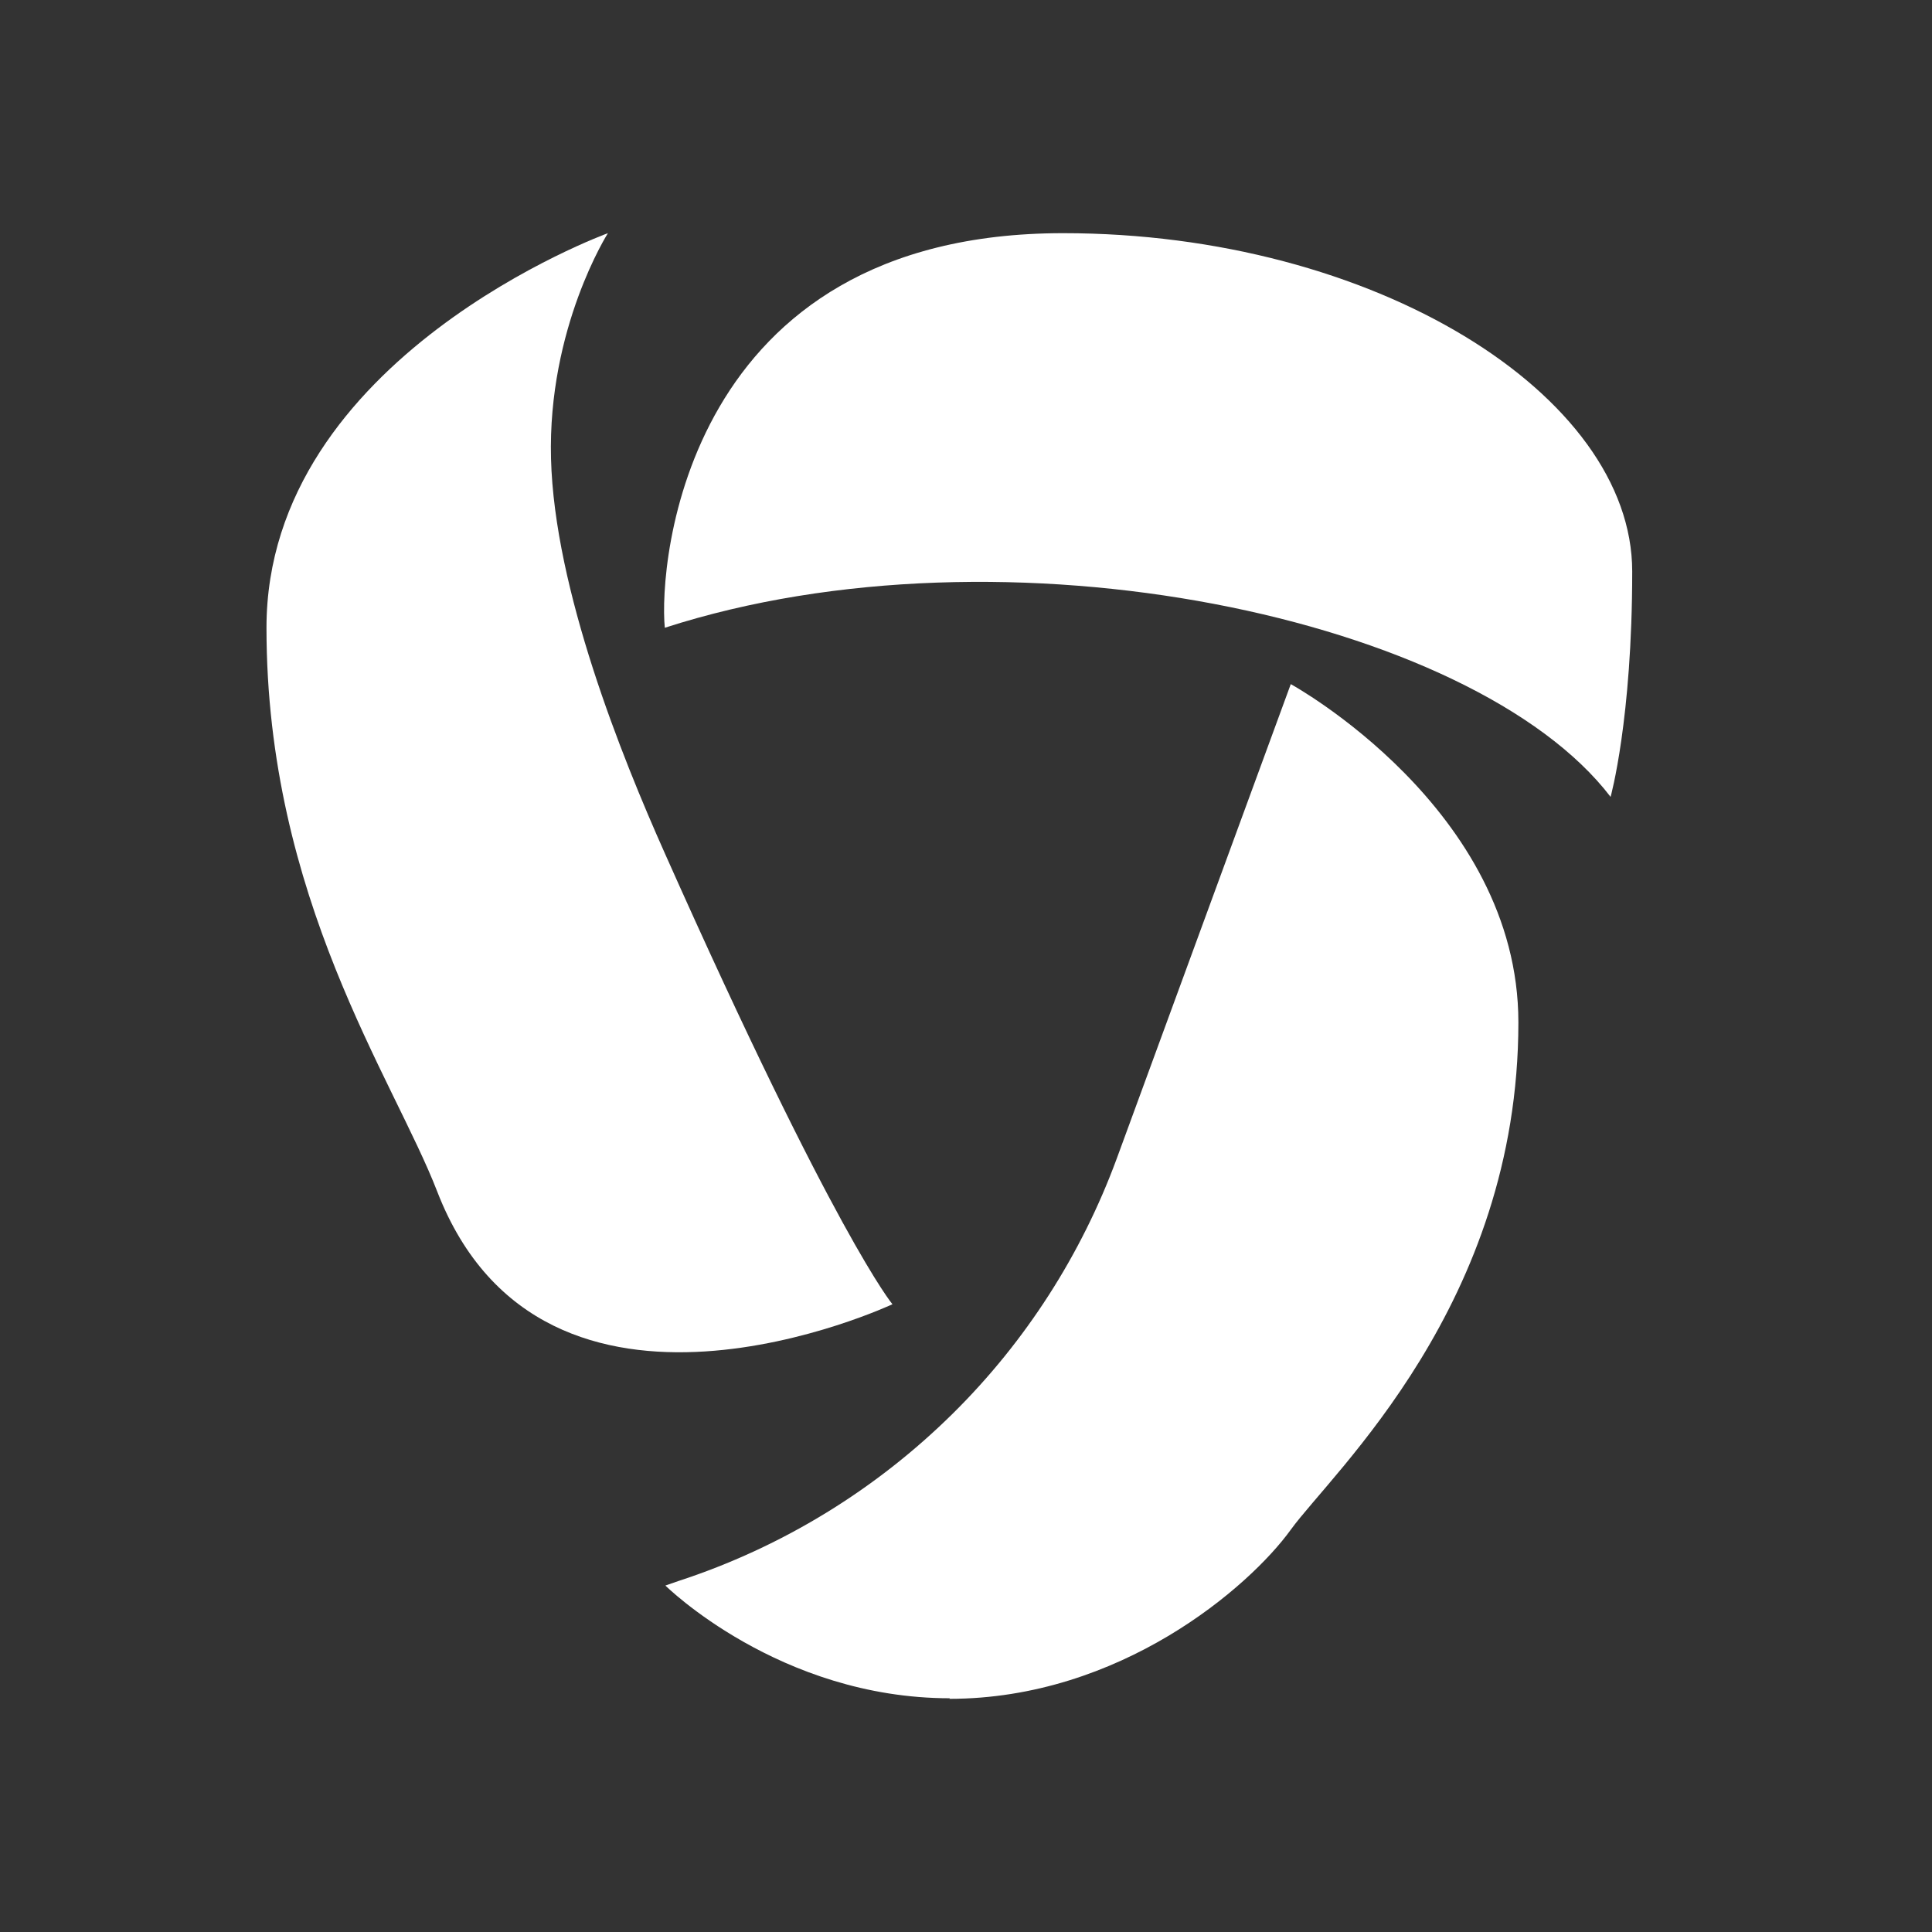
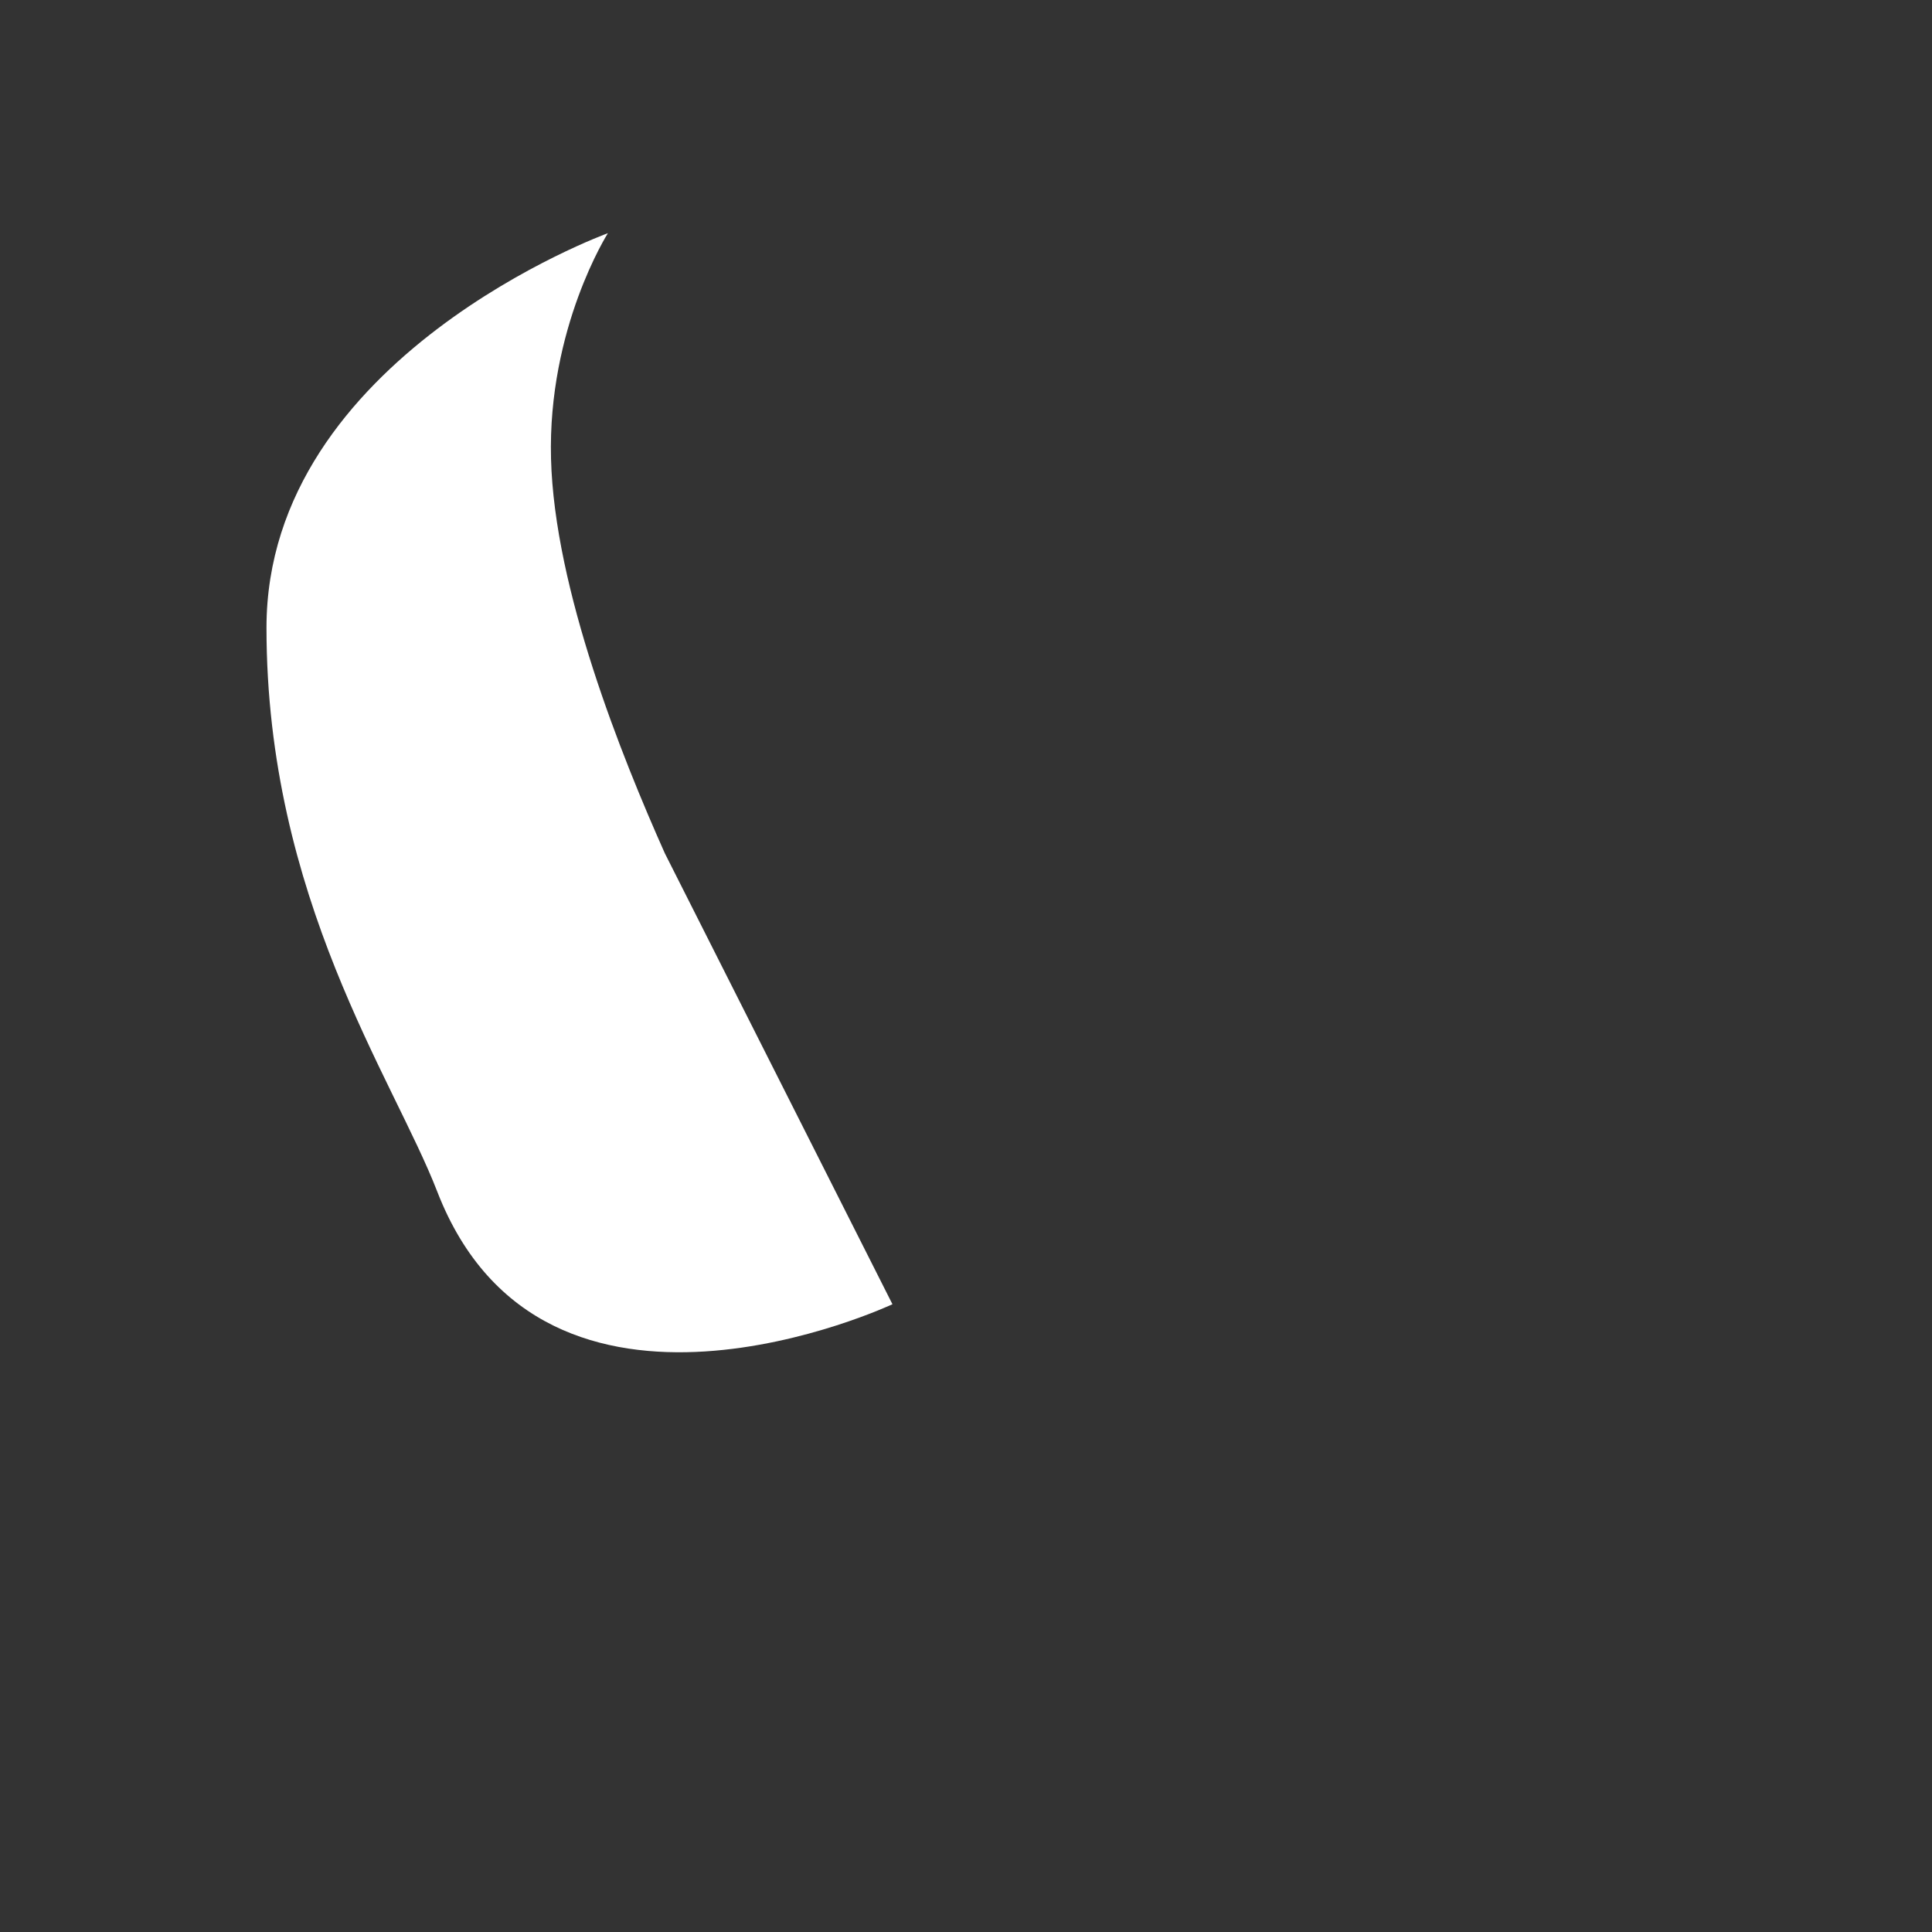
<svg xmlns="http://www.w3.org/2000/svg" width="58" height="58" viewBox="0 0 58 58" fill="none">
  <rect x="0" y="0" width="58" height="58" fill="#333333" stroke="none" />
-   <path d="M28.5 51C33.625 51 37.503 47.649 38.75 45.923C39.997 44.197 45.583 39.154 45.583 30.692C45.583 24.279 38.75 20.538 38.75 20.538L33.523 34.788C32.463 37.665 30.789 40.271 28.62 42.42C26.296 44.721 23.477 46.448 20.368 47.463L19.975 47.599C19.975 47.599 23.392 50.983 28.517 50.983L28.5 51Z" fill="white" />
-   <path d="M26.792 39.154C26.792 39.154 16.337 44.062 13.125 35.769C11.81 32.368 8 26.969 8 18.846C8 10.723 18.25 7 18.25 7C18.25 7 16.439 9.843 16.542 13.769C16.644 17.695 18.66 22.705 19.958 25.615C25.083 37.123 26.792 39.154 26.792 39.154Z" fill="white" />
-   <path d="M31.917 7C41.261 7 49 11.857 49 17.154C49 21.605 48.351 23.923 48.351 23.923C44.234 18.541 30.174 15.546 19.958 18.846C19.77 16.951 20.539 7 31.917 7Z" fill="white" />
+   <path d="M26.792 39.154C26.792 39.154 16.337 44.062 13.125 35.769C11.81 32.368 8 26.969 8 18.846C8 10.723 18.25 7 18.25 7C18.25 7 16.439 9.843 16.542 13.769C16.644 17.695 18.66 22.705 19.958 25.615Z" fill="white" />
</svg>